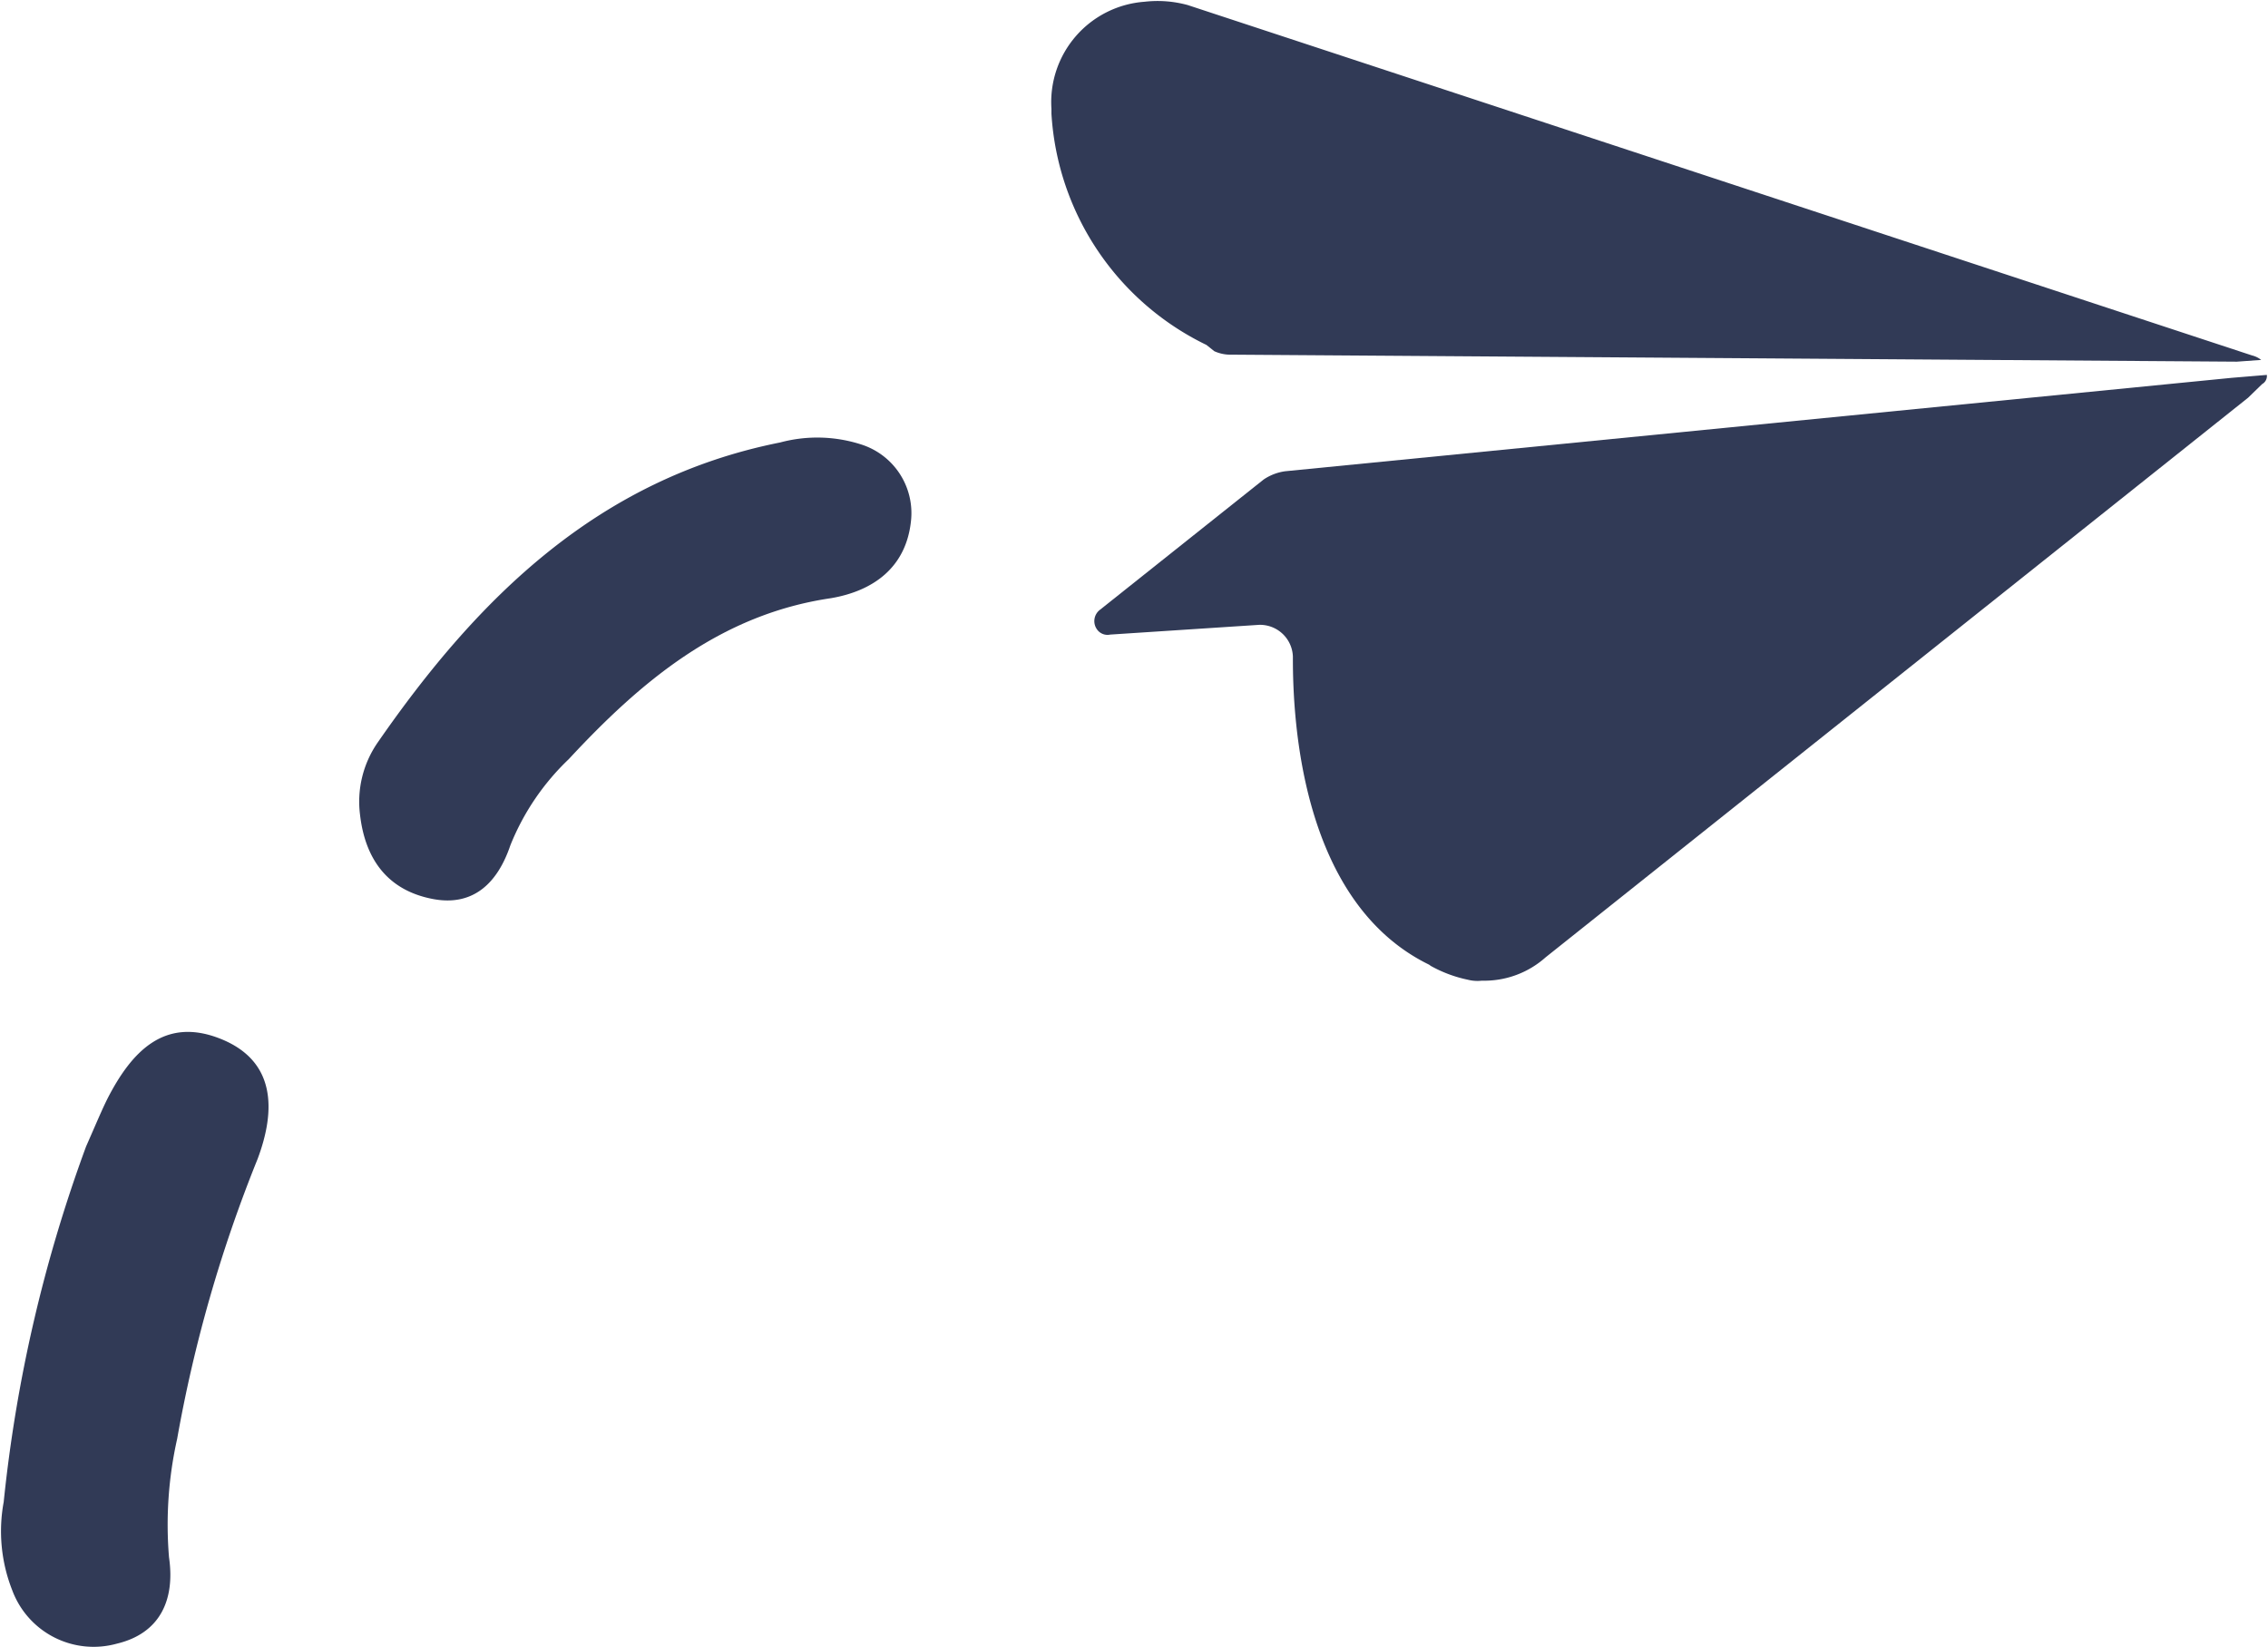
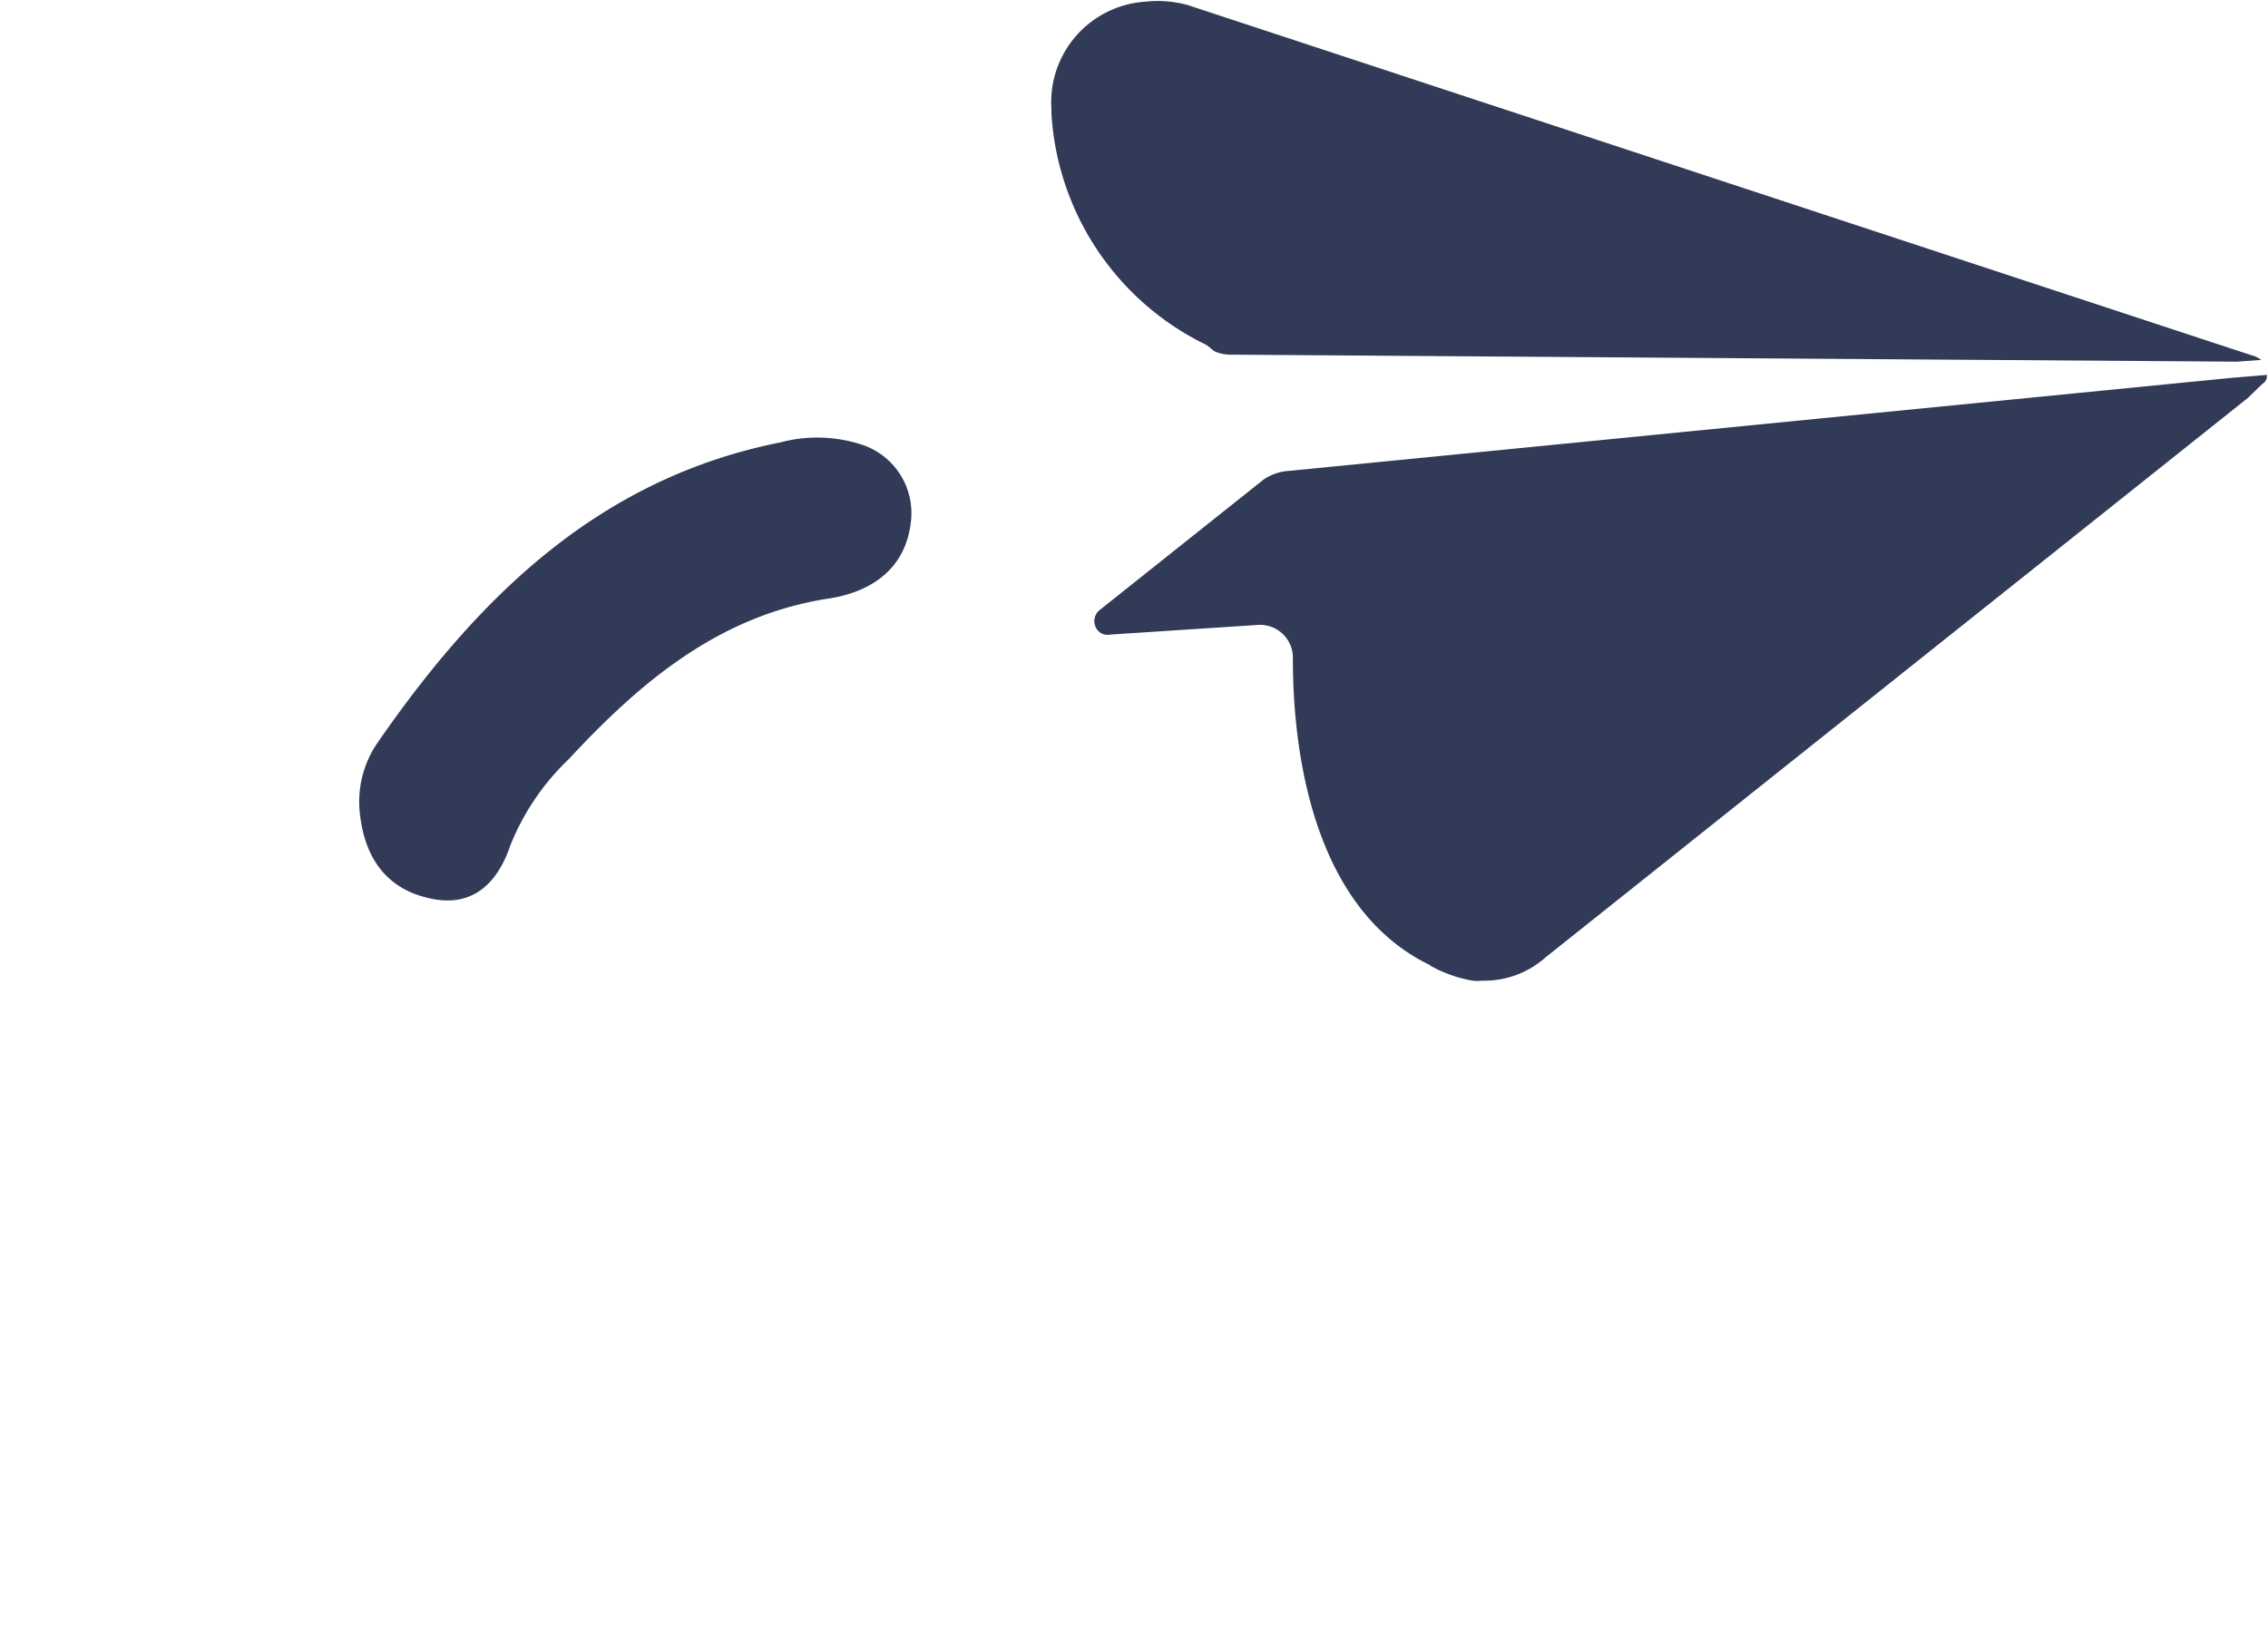
<svg xmlns="http://www.w3.org/2000/svg" id="Calque_1" data-name="Calque 1" viewBox="0 0 116.48 84.63" fill="#313A56">
  <g id="Groupe_849" data-name="Groupe 849">
    <g id="Groupe_848" data-name="Groupe 848">
      <path id="Tracé_993" data-name="Tracé 993" d="M44.25,22.84a3.7,3.7,0,0,1,2.54,3.89c-.24,2.43-1.95,3.63-4.11,4C37,31.56,32.92,35,29.21,39a12.56,12.56,0,0,0-3,4.43c-.63,1.86-1.85,3.17-4,2.75-2.32-.45-3.46-2.06-3.72-4.33a5.34,5.34,0,0,1,.89-3.68c5.16-7.46,11.35-13.58,20.69-15.44A7.35,7.35,0,0,1,44.25,22.84Z" />
-       <path id="Tracé_994" data-name="Tracé 994" d="M4.42,58.9C5,57.58,5.24,57,5.53,56.42c1.22-2.37,2.9-4.2,5.78-3.06s2.85,3.7,1.92,6.18A71.76,71.76,0,0,0,9.1,73.91,20.18,20.18,0,0,0,8.68,80C9,82.19,8.22,83.91,6,84.44A4.46,4.46,0,0,1,.63,81.7a8.27,8.27,0,0,1-.44-4.54A74.91,74.91,0,0,1,4.42,58.9Z" />
    </g>
    <g id="Calque_1-2" data-name="Calque 1-2">
      <path id="Tracé_1" data-name="Tracé 1" d="M114.88,18.58h0l-51.63-.36a2,2,0,0,1-.89-.18l-.4-.32A14.14,14.14,0,0,1,54,5.84l0-.25A5.17,5.17,0,0,1,58.78.09,5.85,5.85,0,0,1,61,.26l54.66,18a1.21,1.21,0,0,1,.47.23Z" />
      <g id="Groupe_3" data-name="Groupe 3">
        <g id="Groupe_1" data-name="Groupe 1">
          <path id="Tracé_2" data-name="Tracé 2" d="M116.18,19.73a.47.47,0,0,0,.24-.47l-1.8.15L66,24.21a2.6,2.6,0,0,0-1.11.43L56.5,31.32a.73.73,0,0,0-.17,1v0a.66.66,0,0,0,.69.28l7.64-.5h0a1.69,1.69,0,0,1,1.74,1.63v.12c0,3.2.44,12.51,7,15.71l.08.06a6.7,6.7,0,0,0,1.9.71,2,2,0,0,0,.73.05,4.73,4.73,0,0,0,3.27-1.2l36.08-28.75Z" />
        </g>
      </g>
    </g>
  </g>
</svg>